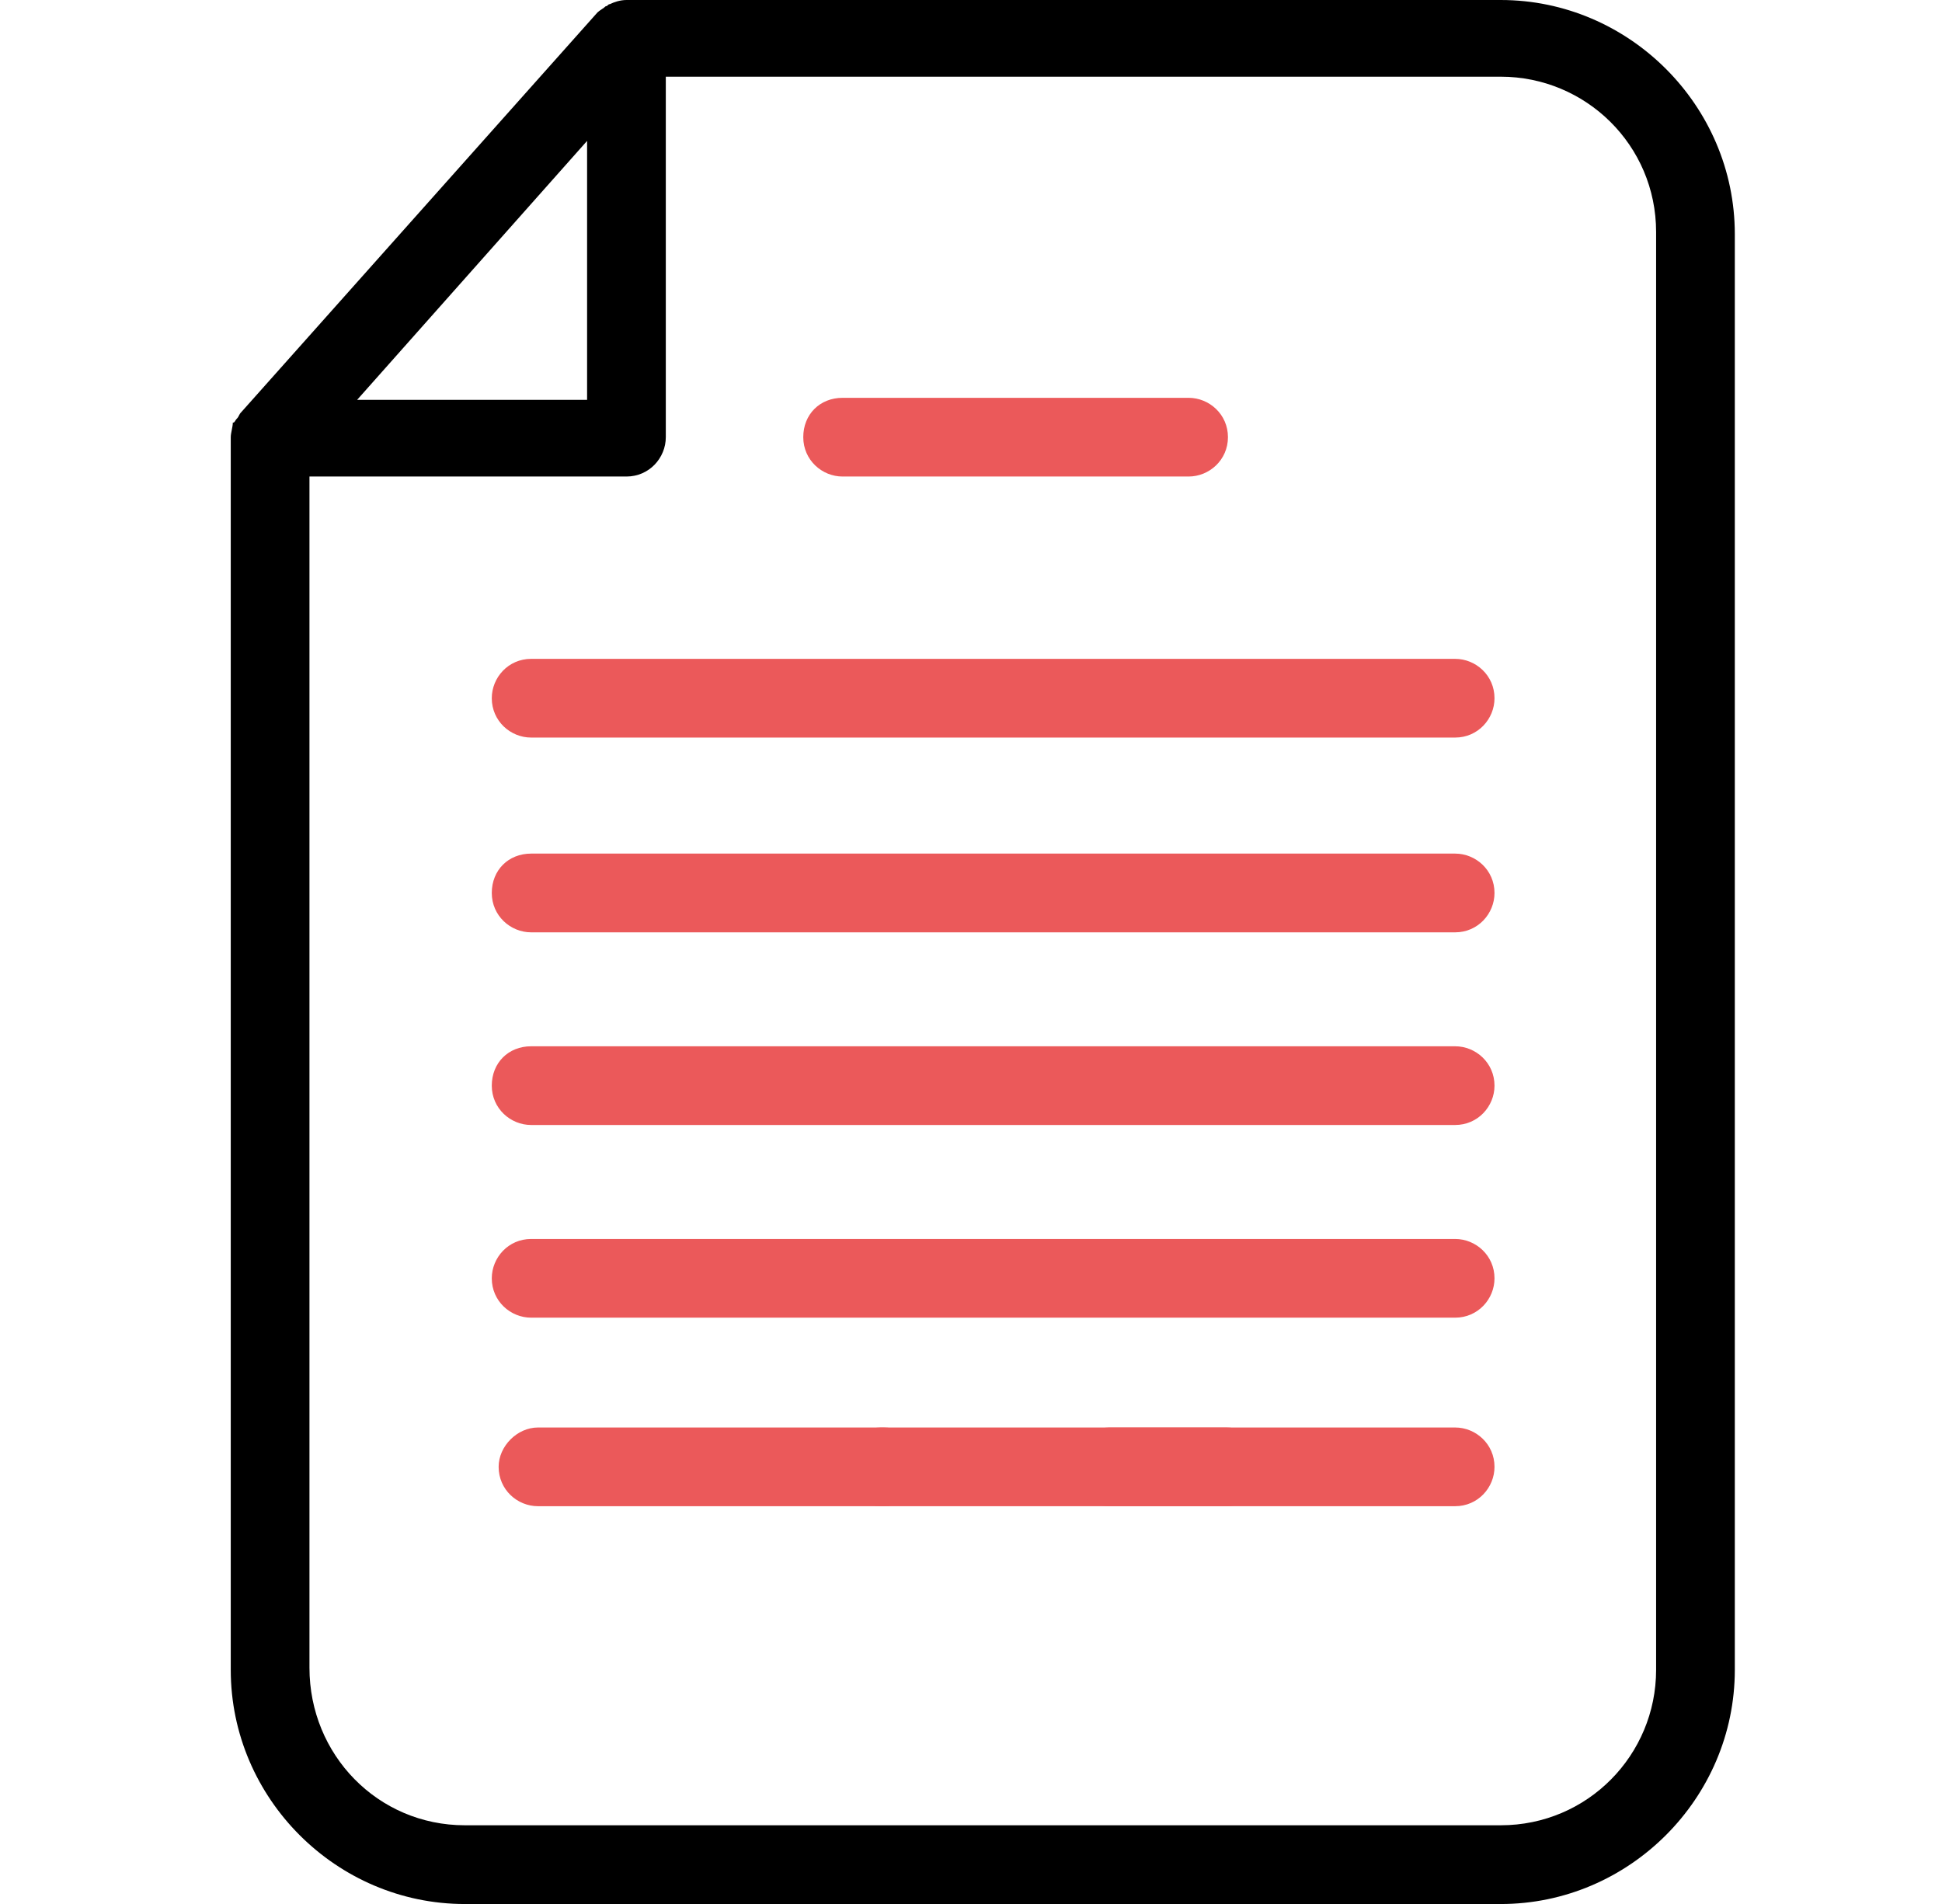
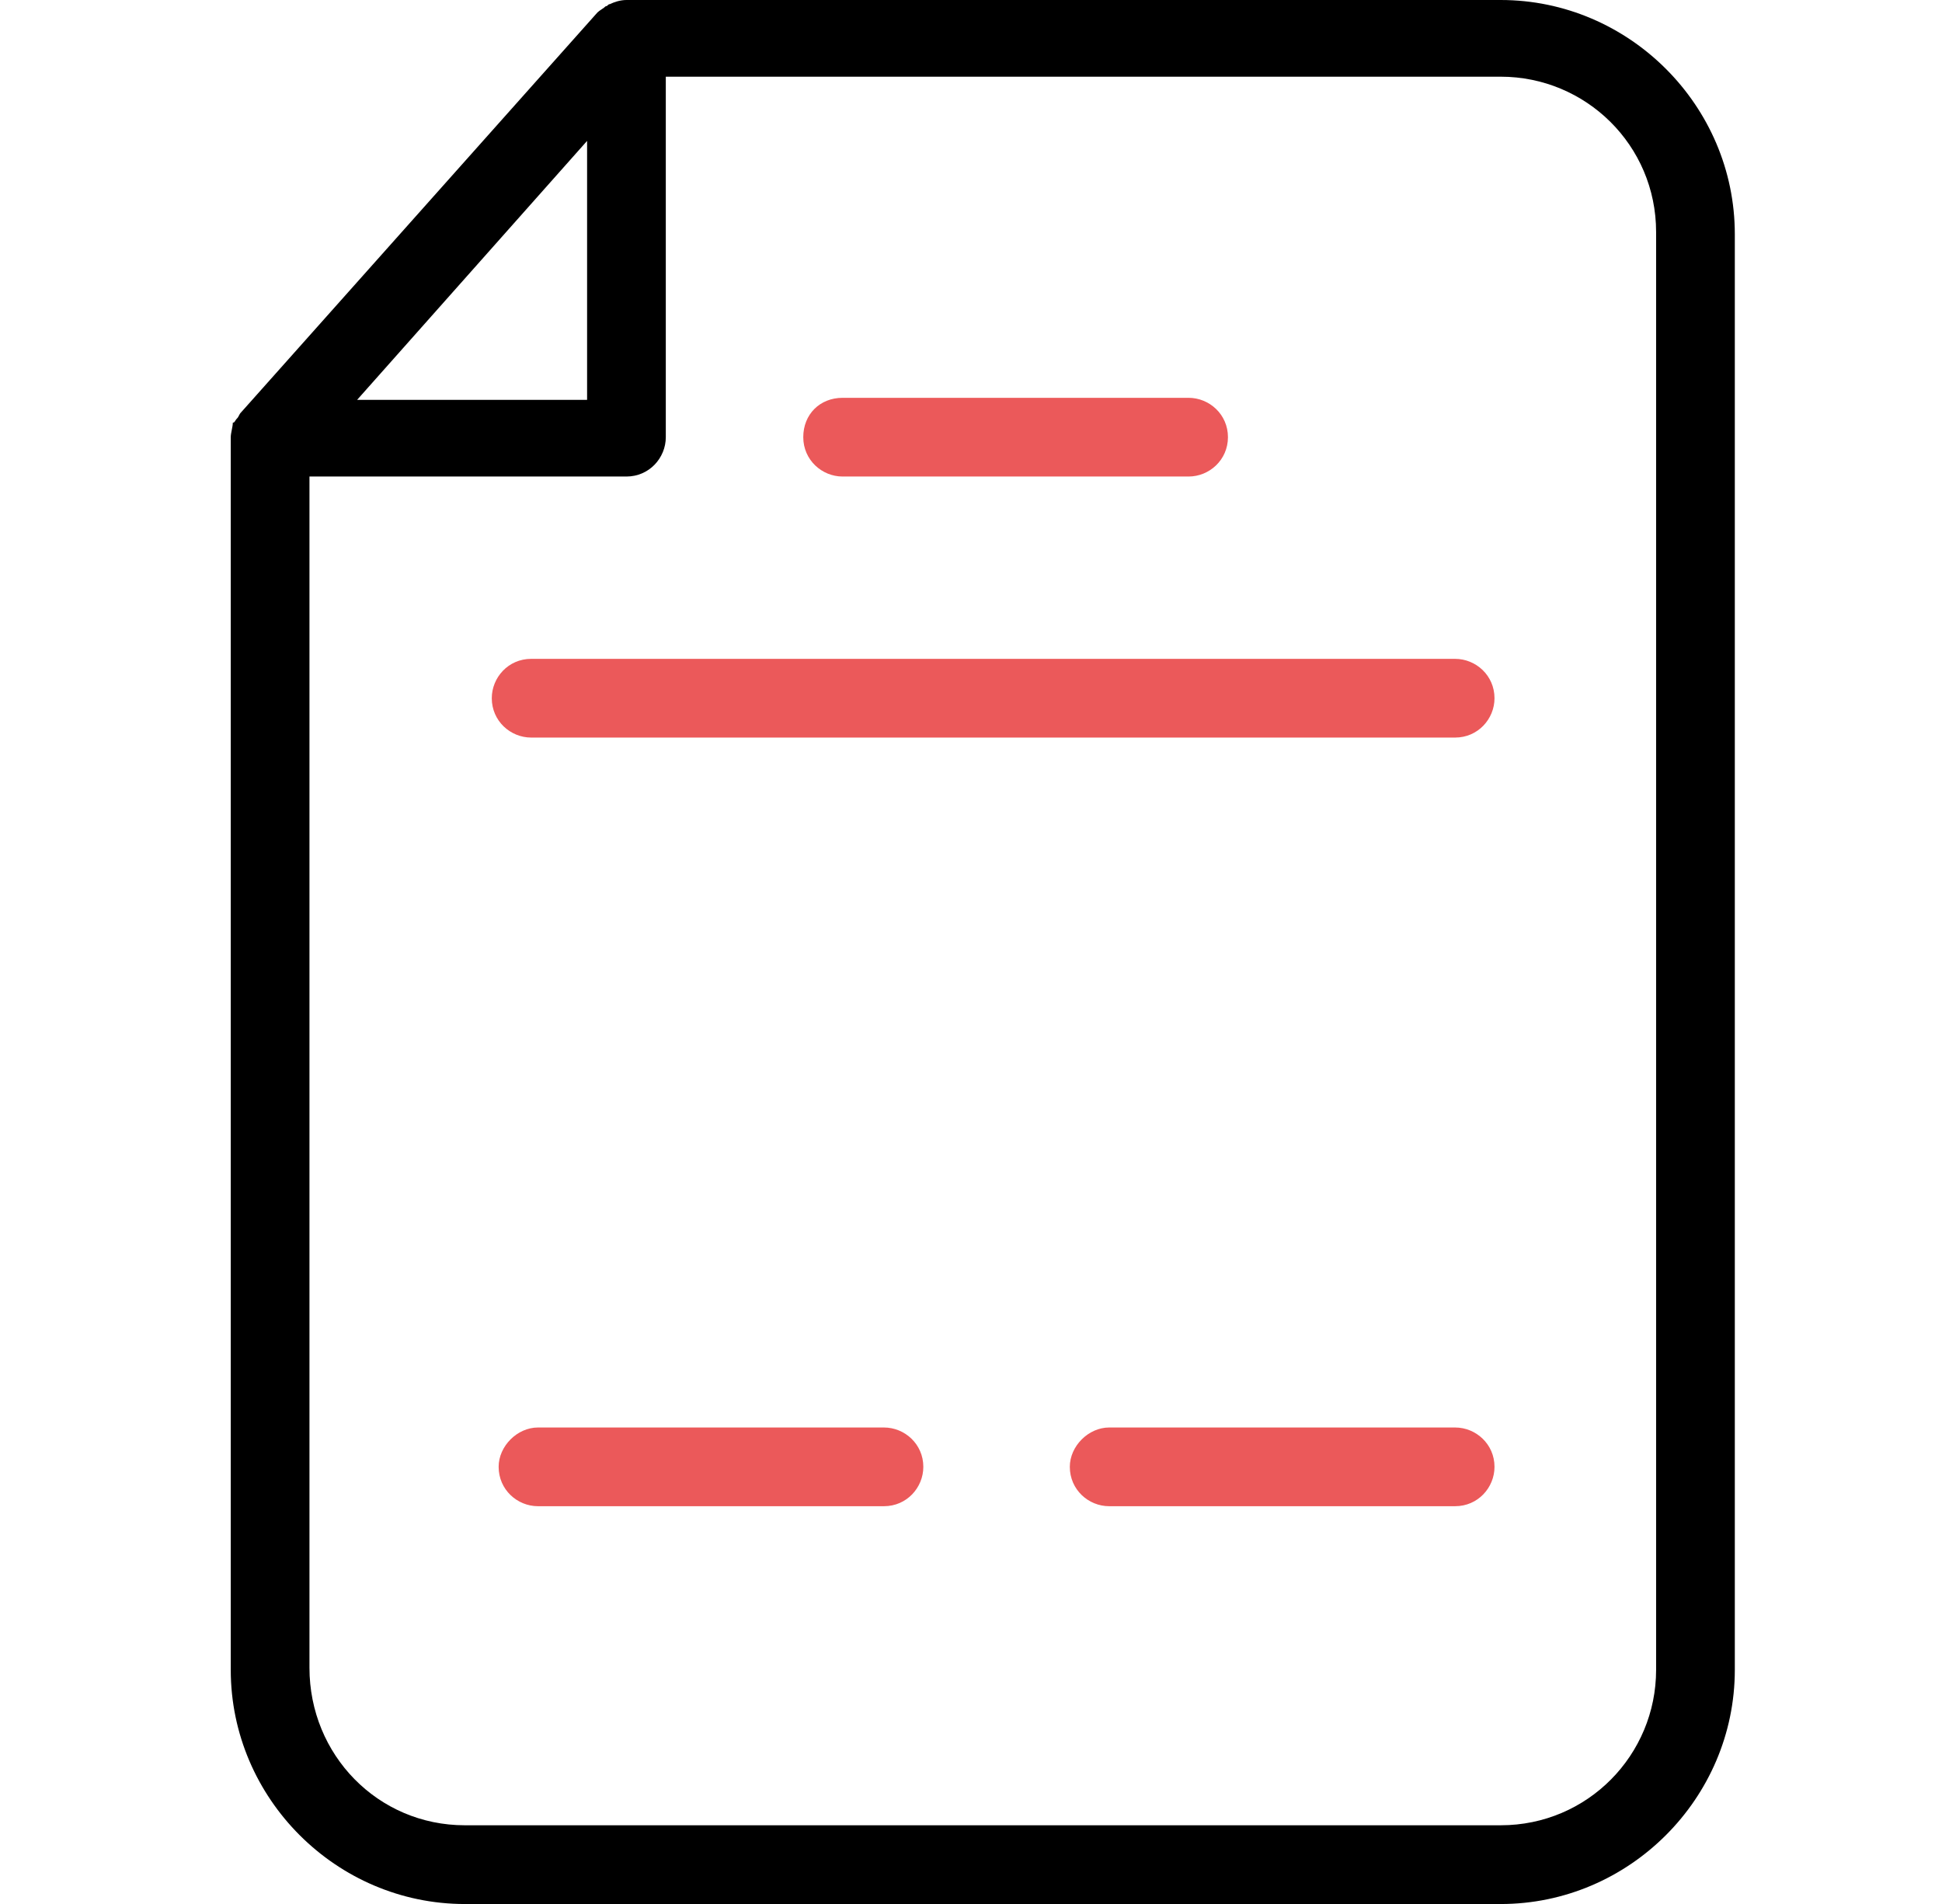
<svg xmlns="http://www.w3.org/2000/svg" width="51" height="50" viewBox="0 0 51 50" fill="none">
  <g clip-path="url(#clip0_2130_13315)">
    <path d="M6.114 11.1C6.168 11.1 6.168 11.045 6.223 10.991C6.277 10.936 6.277 10.882 6.332 10.828L15.69 0.327C15.744 0.273 15.853 0.218 15.907 0.164C15.962 0.164 15.962 0.109 16.016 0.109C16.125 0.055 16.288 0 16.451 0H39.411C42.784 0 45.559 2.775 45.559 6.148V43.852C45.559 47.226 42.784 50.001 39.411 50.001H12.208C8.834 50.001 6.06 47.226 6.06 43.852V11.48C6.06 11.371 6.114 11.208 6.114 11.1ZM15.418 3.7L9.378 10.501H15.418V3.7ZM8.127 43.798C8.127 46.083 9.923 47.933 12.208 47.933H39.411C41.696 47.933 43.492 46.083 43.492 43.852V6.094C43.492 3.809 41.642 2.014 39.411 2.014H17.485V11.48C17.485 12.024 17.05 12.514 16.451 12.514H8.127V43.798Z" fill="black" />
    <path d="M31.214 12.514H22.128C21.584 12.514 21.095 12.079 21.095 11.48C21.095 10.882 21.53 10.447 22.128 10.447H31.214C31.758 10.447 32.248 10.882 32.248 11.48C32.248 12.079 31.758 12.514 31.214 12.514Z" fill="#EB595A" />
    <path d="M14.128 37.487H23.214C23.758 37.487 24.248 37.922 24.248 38.52C24.248 39.065 23.813 39.554 23.214 39.554H14.128C13.584 39.554 13.095 39.119 13.095 38.52C13.095 37.977 13.584 37.487 14.128 37.487Z" fill="#EB595A" />
-     <path d="M23.128 37.487H32.214C32.758 37.487 33.248 37.922 33.248 38.52C33.248 39.065 32.813 39.554 32.214 39.554H23.128C22.584 39.554 22.095 39.119 22.095 38.52C22.095 37.977 22.584 37.487 23.128 37.487Z" fill="#EB595A" />
    <path d="M29.128 37.487H38.214C38.758 37.487 39.248 37.922 39.248 38.52C39.248 39.065 38.813 39.554 38.214 39.554H29.128C28.584 39.554 28.095 39.119 28.095 38.52C28.095 37.977 28.584 37.487 29.128 37.487Z" fill="#EB595A" />
    <path d="M39.248 18.336C39.248 18.88 38.813 19.369 38.214 19.369H13.949C13.405 19.369 12.915 18.934 12.915 18.336C12.915 17.791 13.35 17.302 13.949 17.302H38.214C38.758 17.302 39.248 17.737 39.248 18.336Z" fill="#EB595A" />
-     <path d="M13.949 22.416H38.214C38.758 22.416 39.248 22.851 39.248 23.45C39.248 23.994 38.813 24.484 38.214 24.484H13.949C13.405 24.484 12.915 24.048 12.915 23.45C12.915 22.851 13.35 22.416 13.949 22.416Z" fill="#EB595A" />
-     <path d="M13.949 27.476H38.214C38.758 27.476 39.248 27.911 39.248 28.51C39.248 29.054 38.813 29.543 38.214 29.543H13.949C13.405 29.543 12.915 29.108 12.915 28.51C12.915 27.911 13.35 27.476 13.949 27.476Z" fill="#EB595A" />
-     <path d="M13.949 32.536H38.214C38.758 32.536 39.248 32.971 39.248 33.57C39.248 34.114 38.813 34.603 38.214 34.603H13.949C13.405 34.603 12.915 34.168 12.915 33.57C12.915 33.026 13.35 32.536 13.949 32.536Z" fill="#EB595A" />
  </g>
  <defs>
    <clipPath id="clip0_2130_13315">
      <rect width="50" height="50" fill="white" transform="translate(0.809 0)" />
    </clipPath>
  </defs>
</svg>